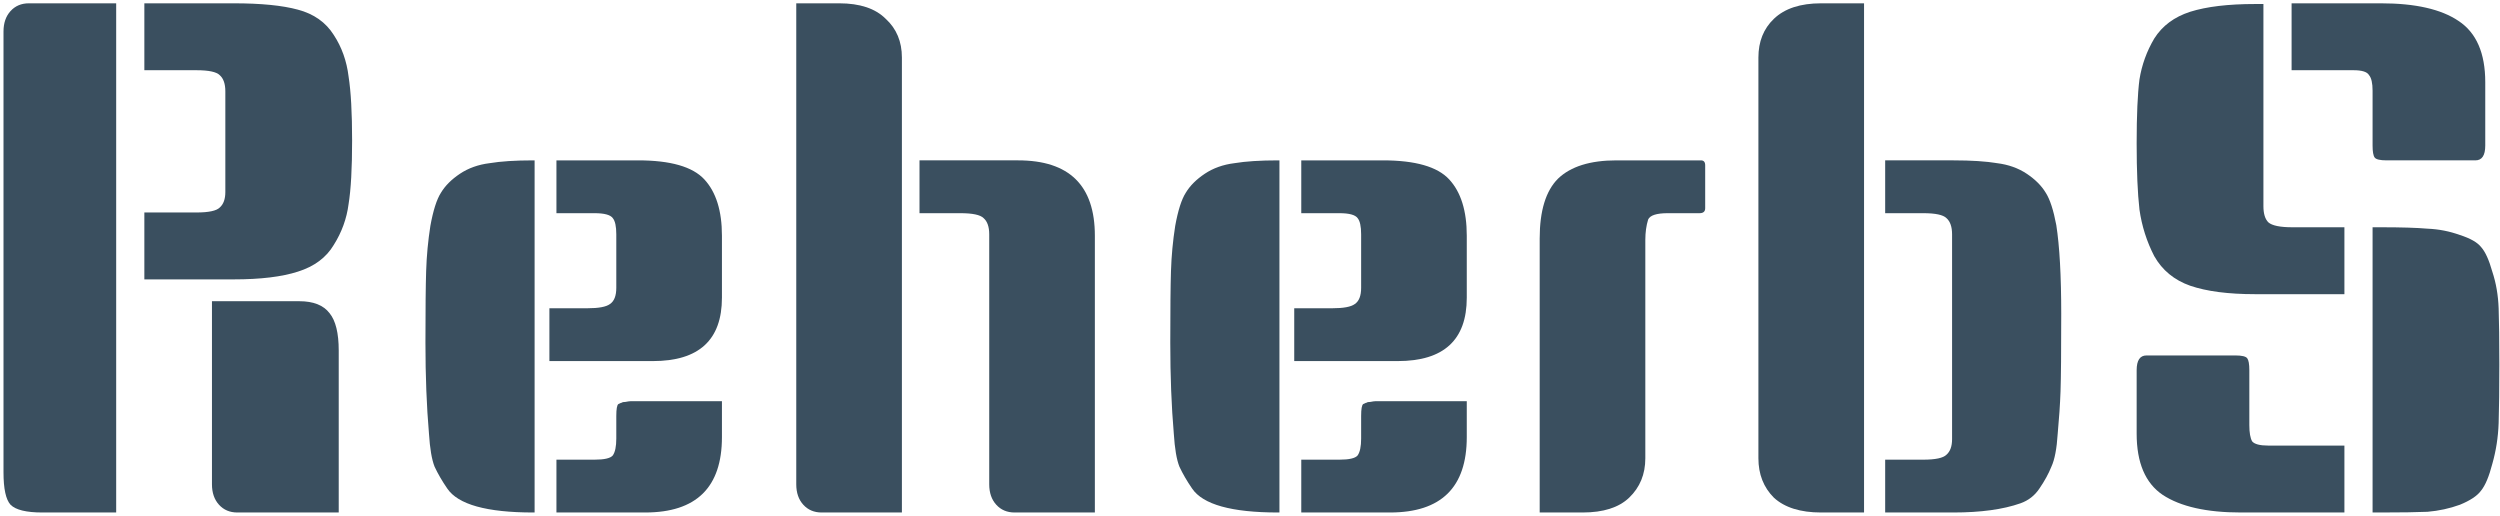
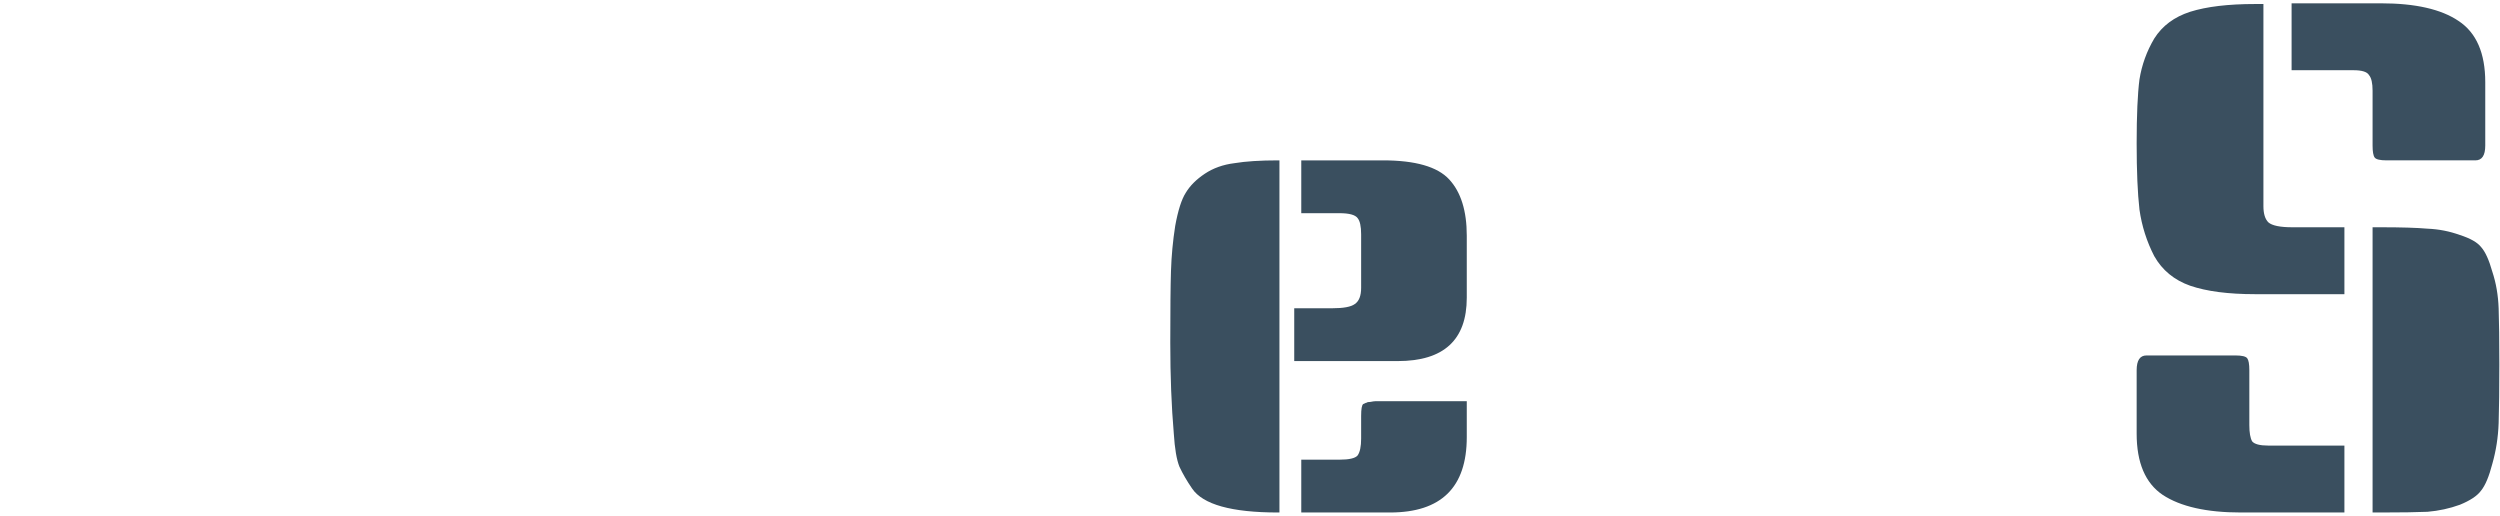
<svg xmlns="http://www.w3.org/2000/svg" width="601" height="124" viewBox="0 0 601 124" fill="none">
  <path d="M544.126 0.966V49.556C544.126 51.362 544.521 52.66 545.311 53.45C546.214 54.24 548.133 54.635 551.067 54.635H563.596V70.719H542.094C535.661 70.719 530.469 70.042 526.518 68.687C522.681 67.333 519.803 64.963 517.884 61.577C516.078 58.078 514.893 54.353 514.329 50.403C513.877 46.452 513.651 41.147 513.651 34.488C513.651 27.716 513.877 22.581 514.329 19.082C514.893 15.583 516.078 12.309 517.884 9.262C519.803 6.215 522.681 4.07 526.518 2.829C530.469 1.587 535.661 0.966 542.094 0.966H544.126ZM570.368 54.635H572.399C577.253 54.635 580.977 54.748 583.573 54.974C586.282 55.087 588.878 55.595 591.361 56.498C593.844 57.288 595.537 58.247 596.44 59.376C597.456 60.504 598.359 62.48 599.149 65.301C600.052 68.01 600.56 70.945 600.673 74.105C600.786 77.265 600.842 81.78 600.842 87.649C600.842 93.518 600.786 98.202 600.673 101.701C600.56 105.087 600.052 108.361 599.149 111.521C598.359 114.568 597.456 116.713 596.44 117.954C595.537 119.196 593.844 120.325 591.361 121.34C588.878 122.243 586.282 122.808 583.573 123.034C580.977 123.146 577.253 123.203 572.399 123.203H570.368V54.635ZM516.022 85.448H537.354C538.934 85.448 539.893 85.674 540.232 86.126C540.57 86.577 540.74 87.536 540.74 89.004V102.209C540.74 104.015 540.966 105.313 541.417 106.103C541.981 106.78 543.279 107.119 545.311 107.119H563.596V123.203H538.708C530.469 123.203 524.205 121.792 519.916 118.97C515.739 116.149 513.651 111.239 513.651 104.241V89.004C513.651 86.633 514.441 85.448 516.022 85.448ZM550.898 0.797H572.399C580.639 0.797 586.847 2.208 591.023 5.029C595.312 7.851 597.456 12.761 597.456 19.759V34.996C597.456 37.366 596.666 38.551 595.086 38.551H573.754C572.174 38.551 571.214 38.326 570.876 37.874C570.537 37.423 570.368 36.463 570.368 34.996V21.79C570.368 19.985 570.086 18.743 569.521 18.066C569.07 17.276 567.828 16.881 565.797 16.881H550.898V0.797Z" fill="#3A4F5F" />
-   <path d="M448.116 123.203H437.789C432.822 123.203 429.041 122.018 426.445 119.647C423.962 117.164 422.721 114.004 422.721 110.167V13.833C422.721 9.996 423.962 6.892 426.445 4.522C429.041 2.038 432.822 0.797 437.789 0.797H448.116V123.203ZM453.195 38.551H469.618C473.907 38.551 477.406 38.777 480.114 39.229C482.823 39.567 485.193 40.414 487.225 41.768C489.257 43.123 490.78 44.646 491.796 46.339C492.812 47.919 493.659 50.516 494.336 54.127C495.126 59.206 495.521 66.317 495.521 75.459C495.521 84.602 495.464 90.81 495.352 94.083C495.239 97.243 495.013 100.629 494.674 104.241C494.449 107.853 493.941 110.505 493.151 112.198C492.473 113.891 491.514 115.641 490.273 117.447C489.144 119.14 487.62 120.325 485.701 121.002C481.525 122.469 476.164 123.203 469.618 123.203H453.195V110.505H462.338C465.272 110.505 467.134 110.11 467.925 109.32C468.827 108.53 469.279 107.288 469.279 105.595V56.328C469.279 54.522 468.827 53.224 467.925 52.434C467.134 51.644 465.272 51.249 462.338 51.249H453.195V38.551Z" fill="#3A4F5F" />
-   <path d="M388.595 38.552H408.911C409.588 38.552 409.927 38.947 409.927 39.737V50.064C409.927 50.854 409.475 51.249 408.572 51.249H400.954C398.245 51.249 396.665 51.757 396.213 52.773C395.762 54.24 395.536 55.877 395.536 57.683V110.167C395.536 114.004 394.238 117.165 391.642 119.648C389.159 122.018 385.434 123.203 380.468 123.203H370.141V57.344C370.141 50.685 371.608 45.888 374.542 42.954C377.59 40.019 382.274 38.552 388.595 38.552Z" fill="#3A4F5F" />
  <path d="M307.578 123.203H307.239C296.065 123.203 289.18 121.284 286.584 117.447C285.343 115.641 284.327 113.892 283.537 112.198C282.86 110.505 282.408 107.853 282.182 104.241C281.618 97.695 281.336 90.415 281.336 82.401C281.336 74.388 281.392 68.631 281.505 65.132C281.618 61.52 281.957 57.909 282.521 54.297C283.198 50.572 284.045 47.92 285.061 46.34C286.076 44.647 287.6 43.123 289.632 41.769C291.663 40.414 294.034 39.568 296.742 39.229C299.451 38.778 302.95 38.552 307.239 38.552H307.578V123.203ZM352.612 96.453V105.088C352.612 117.165 346.461 123.203 334.158 123.203H312.826V110.505H321.969C324.339 110.505 325.806 110.167 326.37 109.49C326.935 108.7 327.217 107.345 327.217 105.426V100.009C327.217 98.316 327.386 97.356 327.725 97.13C328.176 96.905 328.459 96.792 328.571 96.792C328.684 96.679 328.966 96.623 329.418 96.623C329.982 96.51 330.377 96.453 330.603 96.453C337.94 96.453 345.276 96.453 352.612 96.453ZM312.826 38.552H332.465C340.253 38.552 345.558 40.075 348.38 43.123C351.202 46.17 352.612 50.685 352.612 56.667V71.566C352.612 81.724 347.082 86.803 336.021 86.803H311.133V74.105H320.276C322.984 74.105 324.79 73.767 325.693 73.09C326.709 72.412 327.217 71.114 327.217 69.196V56.329C327.217 54.41 326.935 53.112 326.37 52.435C325.806 51.645 324.339 51.249 321.969 51.249H312.826V38.552Z" fill="#3A4F5F" />
-   <path d="M221.049 38.551H244.751C257.054 38.551 263.205 44.59 263.205 56.667V123.203H243.905C242.099 123.203 240.632 122.582 239.503 121.34C238.374 120.099 237.81 118.462 237.81 116.431V56.328C237.81 54.522 237.358 53.224 236.455 52.434C235.665 51.644 233.803 51.249 230.868 51.249H221.049V38.551ZM191.421 0.797H201.748C206.715 0.797 210.439 2.038 212.922 4.522C215.518 6.892 216.816 9.996 216.816 13.833V123.203H197.516C195.71 123.203 194.243 122.582 193.114 121.34C191.985 120.099 191.421 118.462 191.421 116.431V0.797Z" fill="#3A4F5F" />
-   <path d="M128.519 123.203H128.181C117.007 123.203 110.122 121.284 107.526 117.447C106.284 115.641 105.268 113.892 104.478 112.198C103.801 110.505 103.35 107.853 103.124 104.241C102.56 97.695 102.277 90.415 102.277 82.401C102.277 74.388 102.334 68.631 102.447 65.132C102.56 61.52 102.898 57.909 103.462 54.297C104.14 50.572 104.986 47.92 106.002 46.34C107.018 44.647 108.542 43.123 110.573 41.769C112.605 40.414 114.975 39.568 117.684 39.229C120.393 38.778 123.892 38.552 128.181 38.552H128.519V123.203ZM173.554 96.453V105.088C173.554 117.165 167.403 123.203 155.1 123.203H133.768V110.505H142.91C145.28 110.505 146.748 110.167 147.312 109.49C147.876 108.7 148.158 107.345 148.158 105.426V100.009C148.158 98.316 148.328 97.356 148.666 97.13C149.118 96.905 149.4 96.792 149.513 96.792C149.626 96.679 149.908 96.623 150.359 96.623C150.924 96.51 151.319 96.453 151.544 96.453C158.881 96.453 166.217 96.453 173.554 96.453ZM133.768 38.552H153.407C161.195 38.552 166.5 40.075 169.321 43.123C172.143 46.17 173.554 50.685 173.554 56.667V71.566C173.554 81.724 168.023 86.803 156.962 86.803H132.075V74.105H141.217C143.926 74.105 145.732 73.767 146.635 73.09C147.651 72.412 148.158 71.114 148.158 69.196V56.329C148.158 54.41 147.876 53.112 147.312 52.435C146.748 51.645 145.28 51.249 142.91 51.249H133.768V38.552Z" fill="#3A4F5F" />
-   <path d="M27.93 123.203H10.153C6.316 123.203 3.776 122.582 2.535 121.34C1.406 120.099 0.842 117.503 0.842 113.553V7.569C0.842 5.537 1.406 3.901 2.535 2.659C3.664 1.418 5.131 0.797 6.937 0.797H27.93V123.203ZM34.702 0.797H56.204C62.75 0.797 67.886 1.305 71.61 2.321C75.448 3.336 78.326 5.368 80.245 8.416C82.164 11.35 83.349 14.68 83.8 18.404C84.365 22.016 84.647 27.152 84.647 33.811C84.647 40.47 84.365 45.549 83.8 49.048C83.349 52.547 82.164 55.82 80.245 58.868C78.439 61.915 75.561 64.06 71.61 65.301C67.773 66.543 62.637 67.164 56.204 67.164H34.702V51.08H47.231C50.165 51.08 52.028 50.685 52.818 49.895C53.721 49.105 54.172 47.863 54.172 46.17V21.96C54.172 20.154 53.721 18.856 52.818 18.066C52.028 17.276 50.165 16.881 47.231 16.881H34.702V0.797ZM50.955 72.412H71.949C75.335 72.412 77.762 73.371 79.229 75.29C80.696 77.096 81.43 80.087 81.43 84.263V123.203H57.05C55.245 123.203 53.777 122.582 52.648 121.34C51.52 120.099 50.955 118.462 50.955 116.431V72.412Z" fill="#3A4F5F" />
</svg>